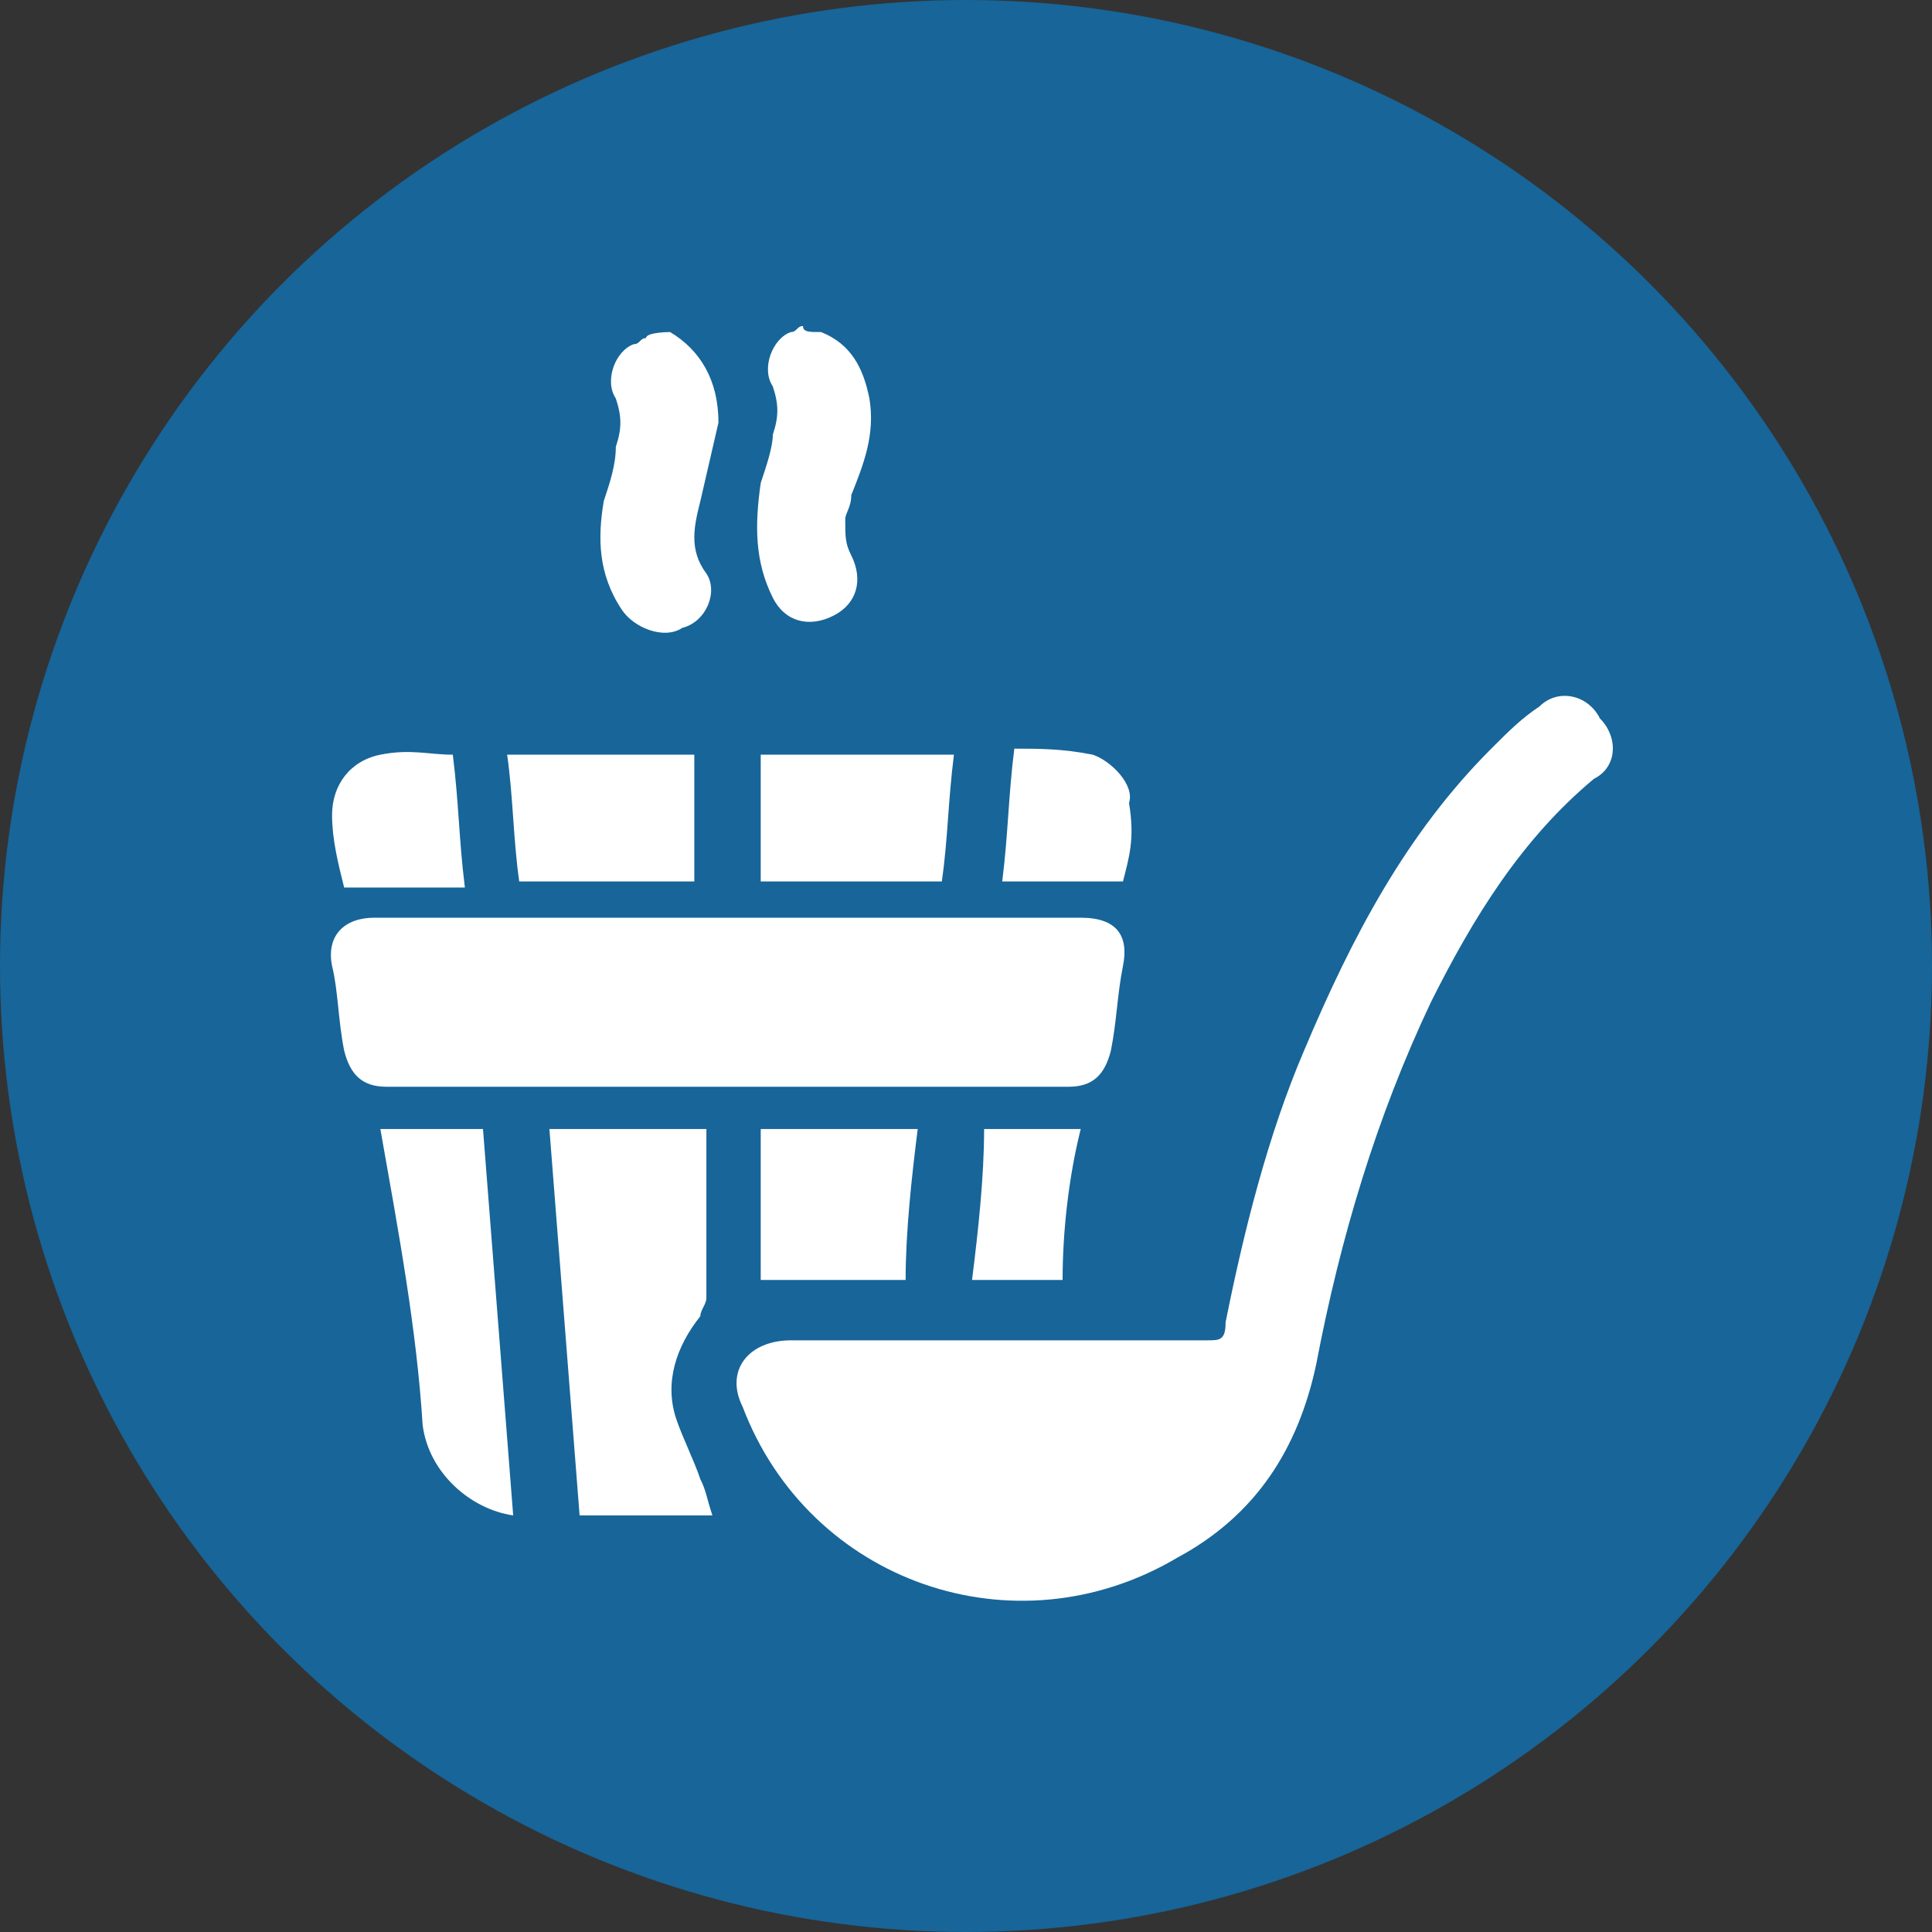
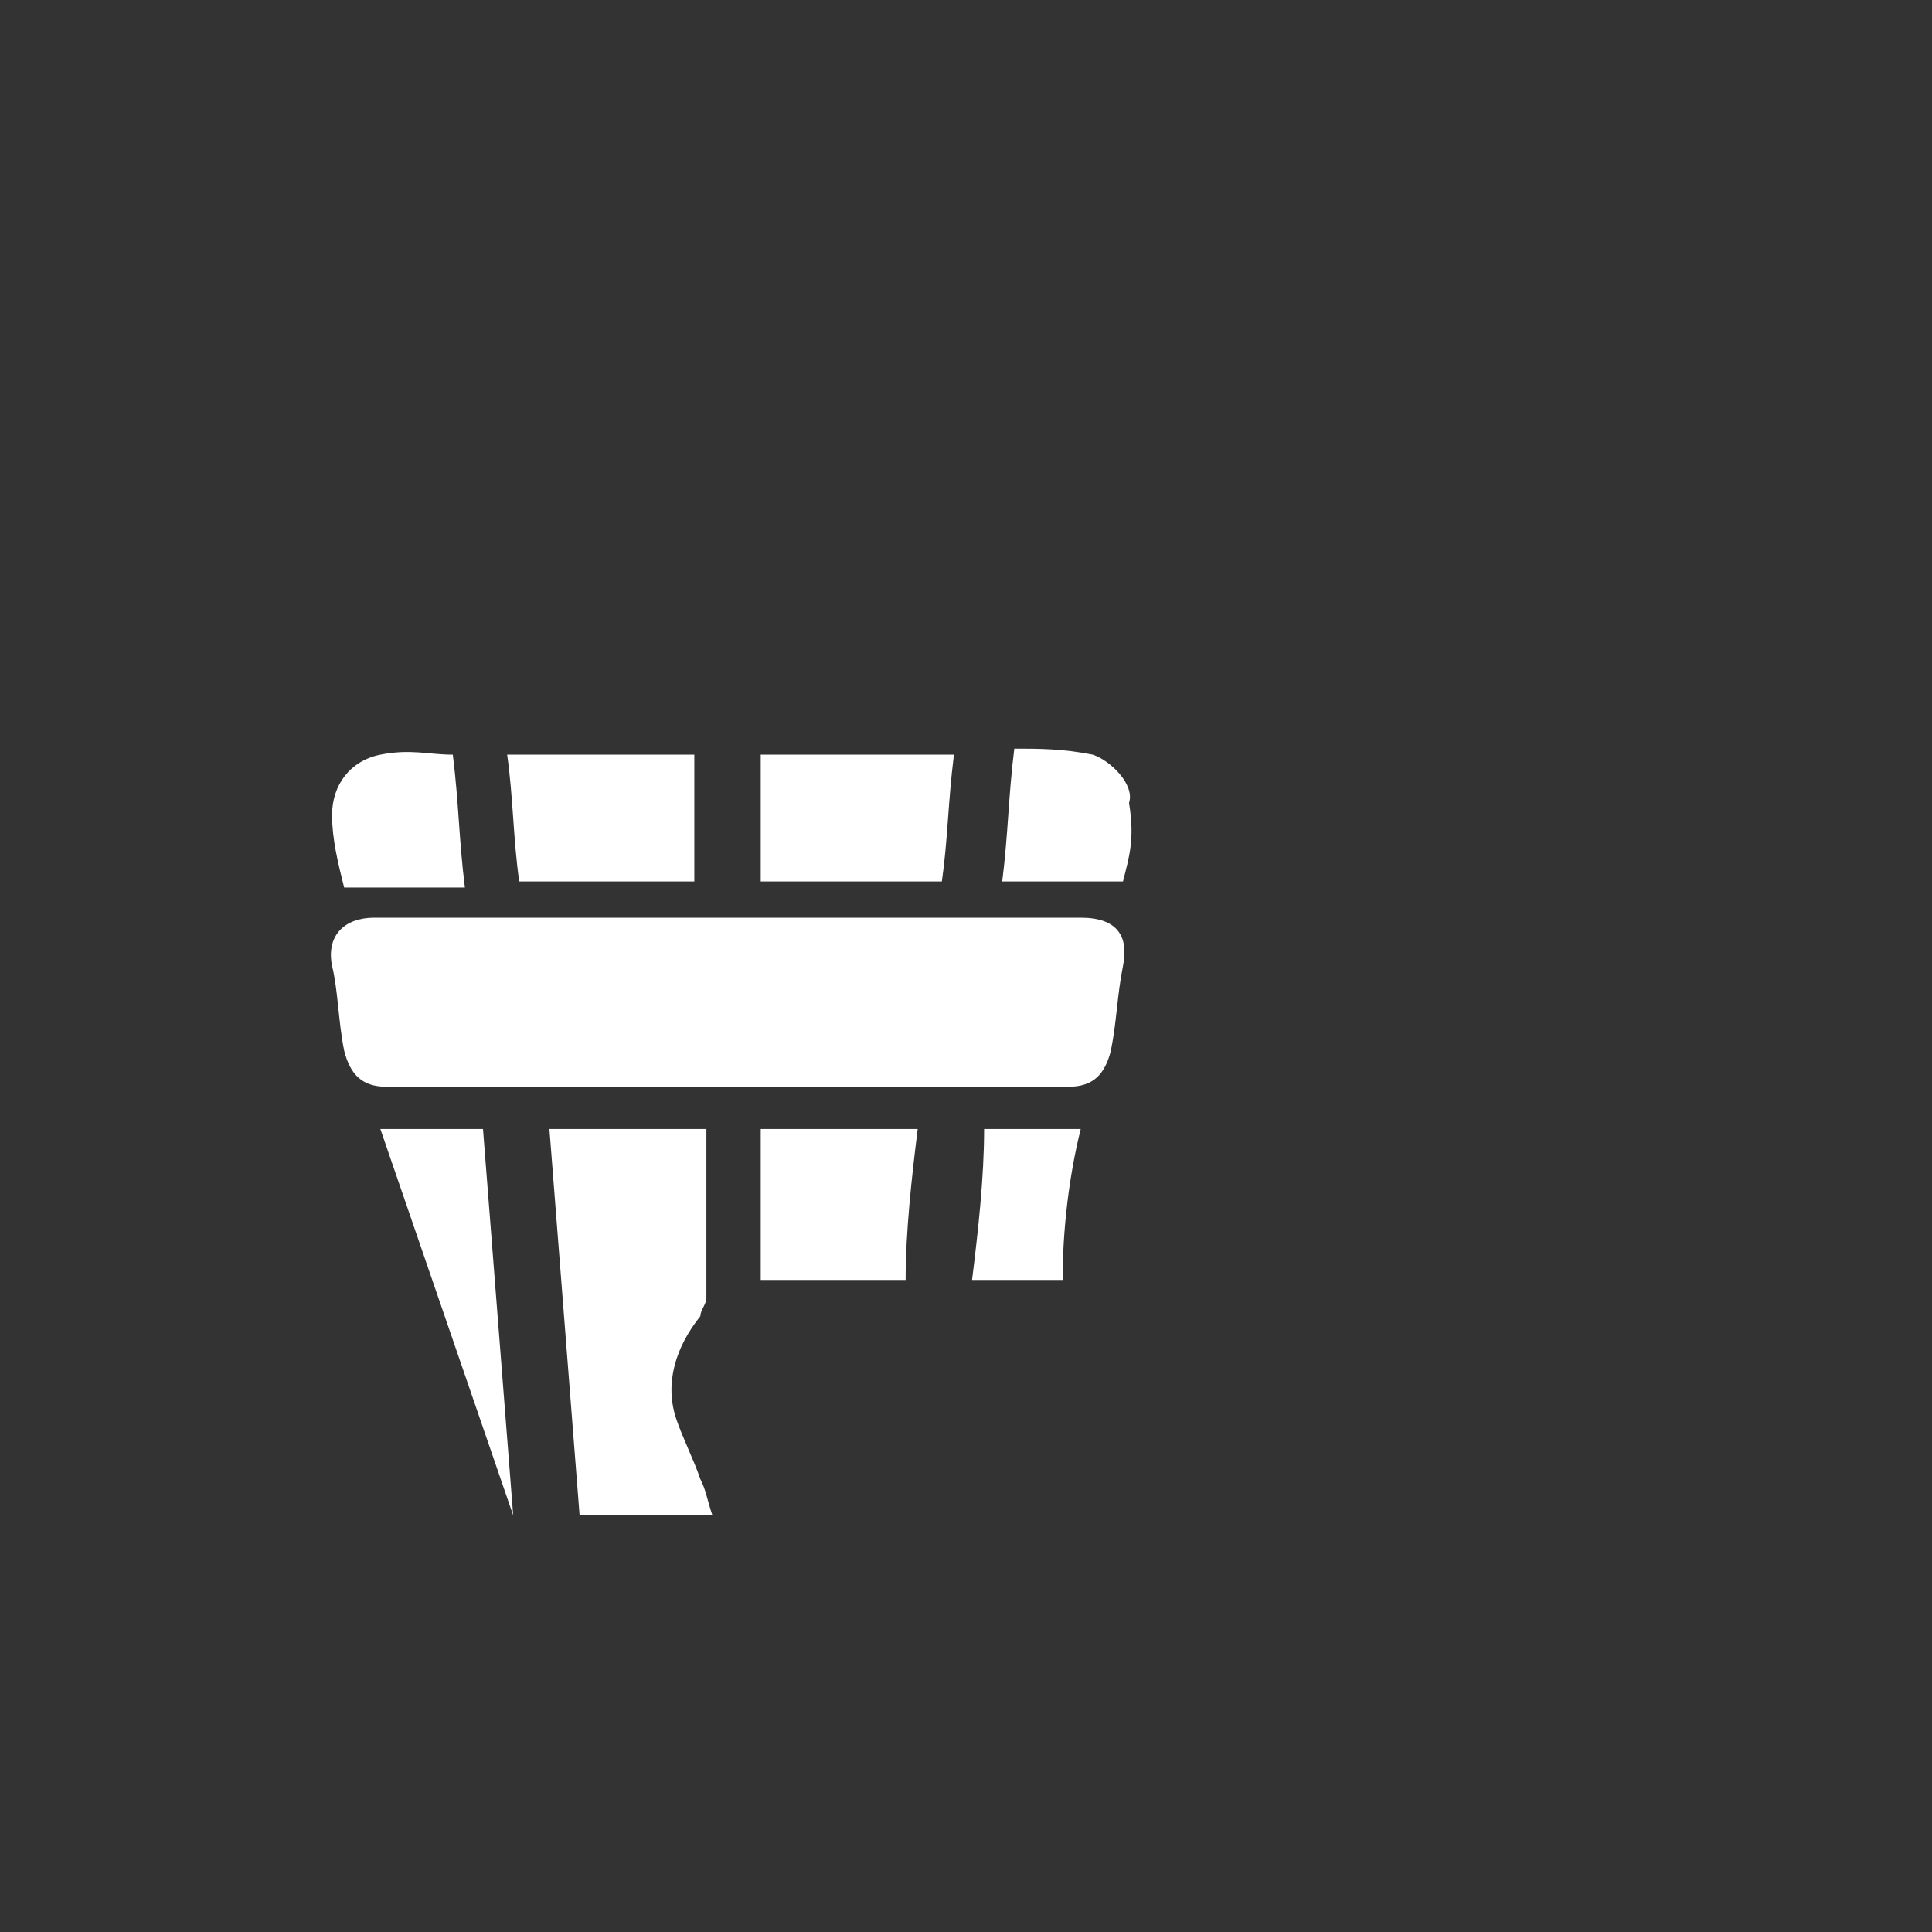
<svg xmlns="http://www.w3.org/2000/svg" xml:space="preserve" id="Layer_1" x="0" y="0" version="1.1" viewBox="0 0 32 32">
  <rect x="0" y="0" width="32" height="32" fill="#333333" stroke="none" />
  <style>.st1{fill:#fff}</style>
-   <circle id="Ellipse_23" cx="16" cy="16" r="16" fill="#176599" />
-   <path d="M11.1 5.5c.5.3.8.8.8 1.5l-.3 1.3c-.1.4-.2.8.1 1.2.2.3 0 .8-.4.9-.3.2-.8 0-1-.3-.4-.6-.4-1.2-.3-1.8.1-.3.2-.6.2-.9.1-.3.1-.5 0-.8-.2-.3 0-.8.3-.9.1 0 .1-.1.2-.1 0-.1.4-.1.4-.1zm2.5 0c.5.2.7.6.8 1.1.1.6-.1 1.1-.3 1.6 0 .2-.1.3-.1.4 0 .3 0 .4.1.6.2.4.1.8-.3 1-.4.2-.8.1-1-.3-.3-.6-.3-1.2-.2-1.9.1-.3.2-.6.2-.8.1-.3.1-.5 0-.8-.2-.3 0-.8.3-.9.1 0 .1-.1.2-.1 0 .1.1.1.3.1zm2.9 16.7H20c.2 0 .3 0 .3-.3.3-1.5.7-3.1 1.3-4.5.8-1.9 1.7-3.6 3.1-5 .3-.3.5-.5.8-.7.3-.3.8-.2 1 .2.3.3.3.8-.1 1-1.2 1-2 2.3-2.7 3.7-.9 1.9-1.5 3.9-1.9 6-.3 1.4-1 2.5-2.3 3.2-2.7 1.6-6.1.4-7.2-2.5-.3-.6.1-1.1.8-1.1h3.4z" class="st1" />
-   <path d="M12.1 15.2h5.8c.6 0 .8.3.7.8s-.1.9-.2 1.4c-.1.4-.3.6-.7.6H6.4c-.4 0-.6-.2-.7-.6-.1-.5-.1-1-.2-1.4-.1-.5.2-.8.7-.8h5.9zm-2.5 9.9-.5-6.4h2.6v2.8c0 .1-.1.2-.1.3-.4.5-.6 1.1-.4 1.7.1.3.3.7.4 1 .1.2.1.3.2.6H9.6zm-3.3-6.4H8l.5 6.4c-.7-.1-1.4-.7-1.5-1.5-.1-1.6-.4-3.2-.7-4.9zm5.3-4.1h-3c-.1-.7-.1-1.4-.2-2.1h3.1v2.1zm4.2-2.1c-.1.8-.1 1.4-.2 2.1h-3v-2.1h3.2zm-3.2 8.7v-2.5h2.6c-.1.8-.2 1.7-.2 2.5h-2.4zm-5.1-8.7c.1.8.1 1.4.2 2.2h-2c-.1-.4-.2-.8-.2-1.2 0-.5.3-.9.8-1 .5-.1.8 0 1.2 0zm11.1 2.1h-2c.1-.8.1-1.4.2-2.2.4 0 .8 0 1.3.1.3.1.7.5.6.8.1.6 0 .9-.1 1.3zm-2.5 6.6c.1-.8.2-1.7.2-2.5h1.6c-.2.8-.3 1.7-.3 2.5h-1.5z" class="st1" />
+   <path d="M12.1 15.2h5.8c.6 0 .8.3.7.8s-.1.9-.2 1.4c-.1.4-.3.6-.7.6H6.4c-.4 0-.6-.2-.7-.6-.1-.5-.1-1-.2-1.4-.1-.5.2-.8.7-.8h5.9zm-2.5 9.9-.5-6.4h2.6v2.8c0 .1-.1.2-.1.3-.4.5-.6 1.1-.4 1.7.1.3.3.7.4 1 .1.2.1.3.2.6H9.6zm-3.3-6.4H8l.5 6.4zm5.3-4.1h-3c-.1-.7-.1-1.4-.2-2.1h3.1v2.1zm4.2-2.1c-.1.8-.1 1.4-.2 2.1h-3v-2.1h3.2zm-3.2 8.7v-2.5h2.6c-.1.8-.2 1.7-.2 2.5h-2.4zm-5.1-8.7c.1.8.1 1.4.2 2.2h-2c-.1-.4-.2-.8-.2-1.2 0-.5.3-.9.8-1 .5-.1.8 0 1.2 0zm11.1 2.1h-2c.1-.8.1-1.4.2-2.2.4 0 .8 0 1.3.1.3.1.7.5.6.8.1.6 0 .9-.1 1.3zm-2.5 6.6c.1-.8.2-1.7.2-2.5h1.6c-.2.8-.3 1.7-.3 2.5h-1.5z" class="st1" />
</svg>